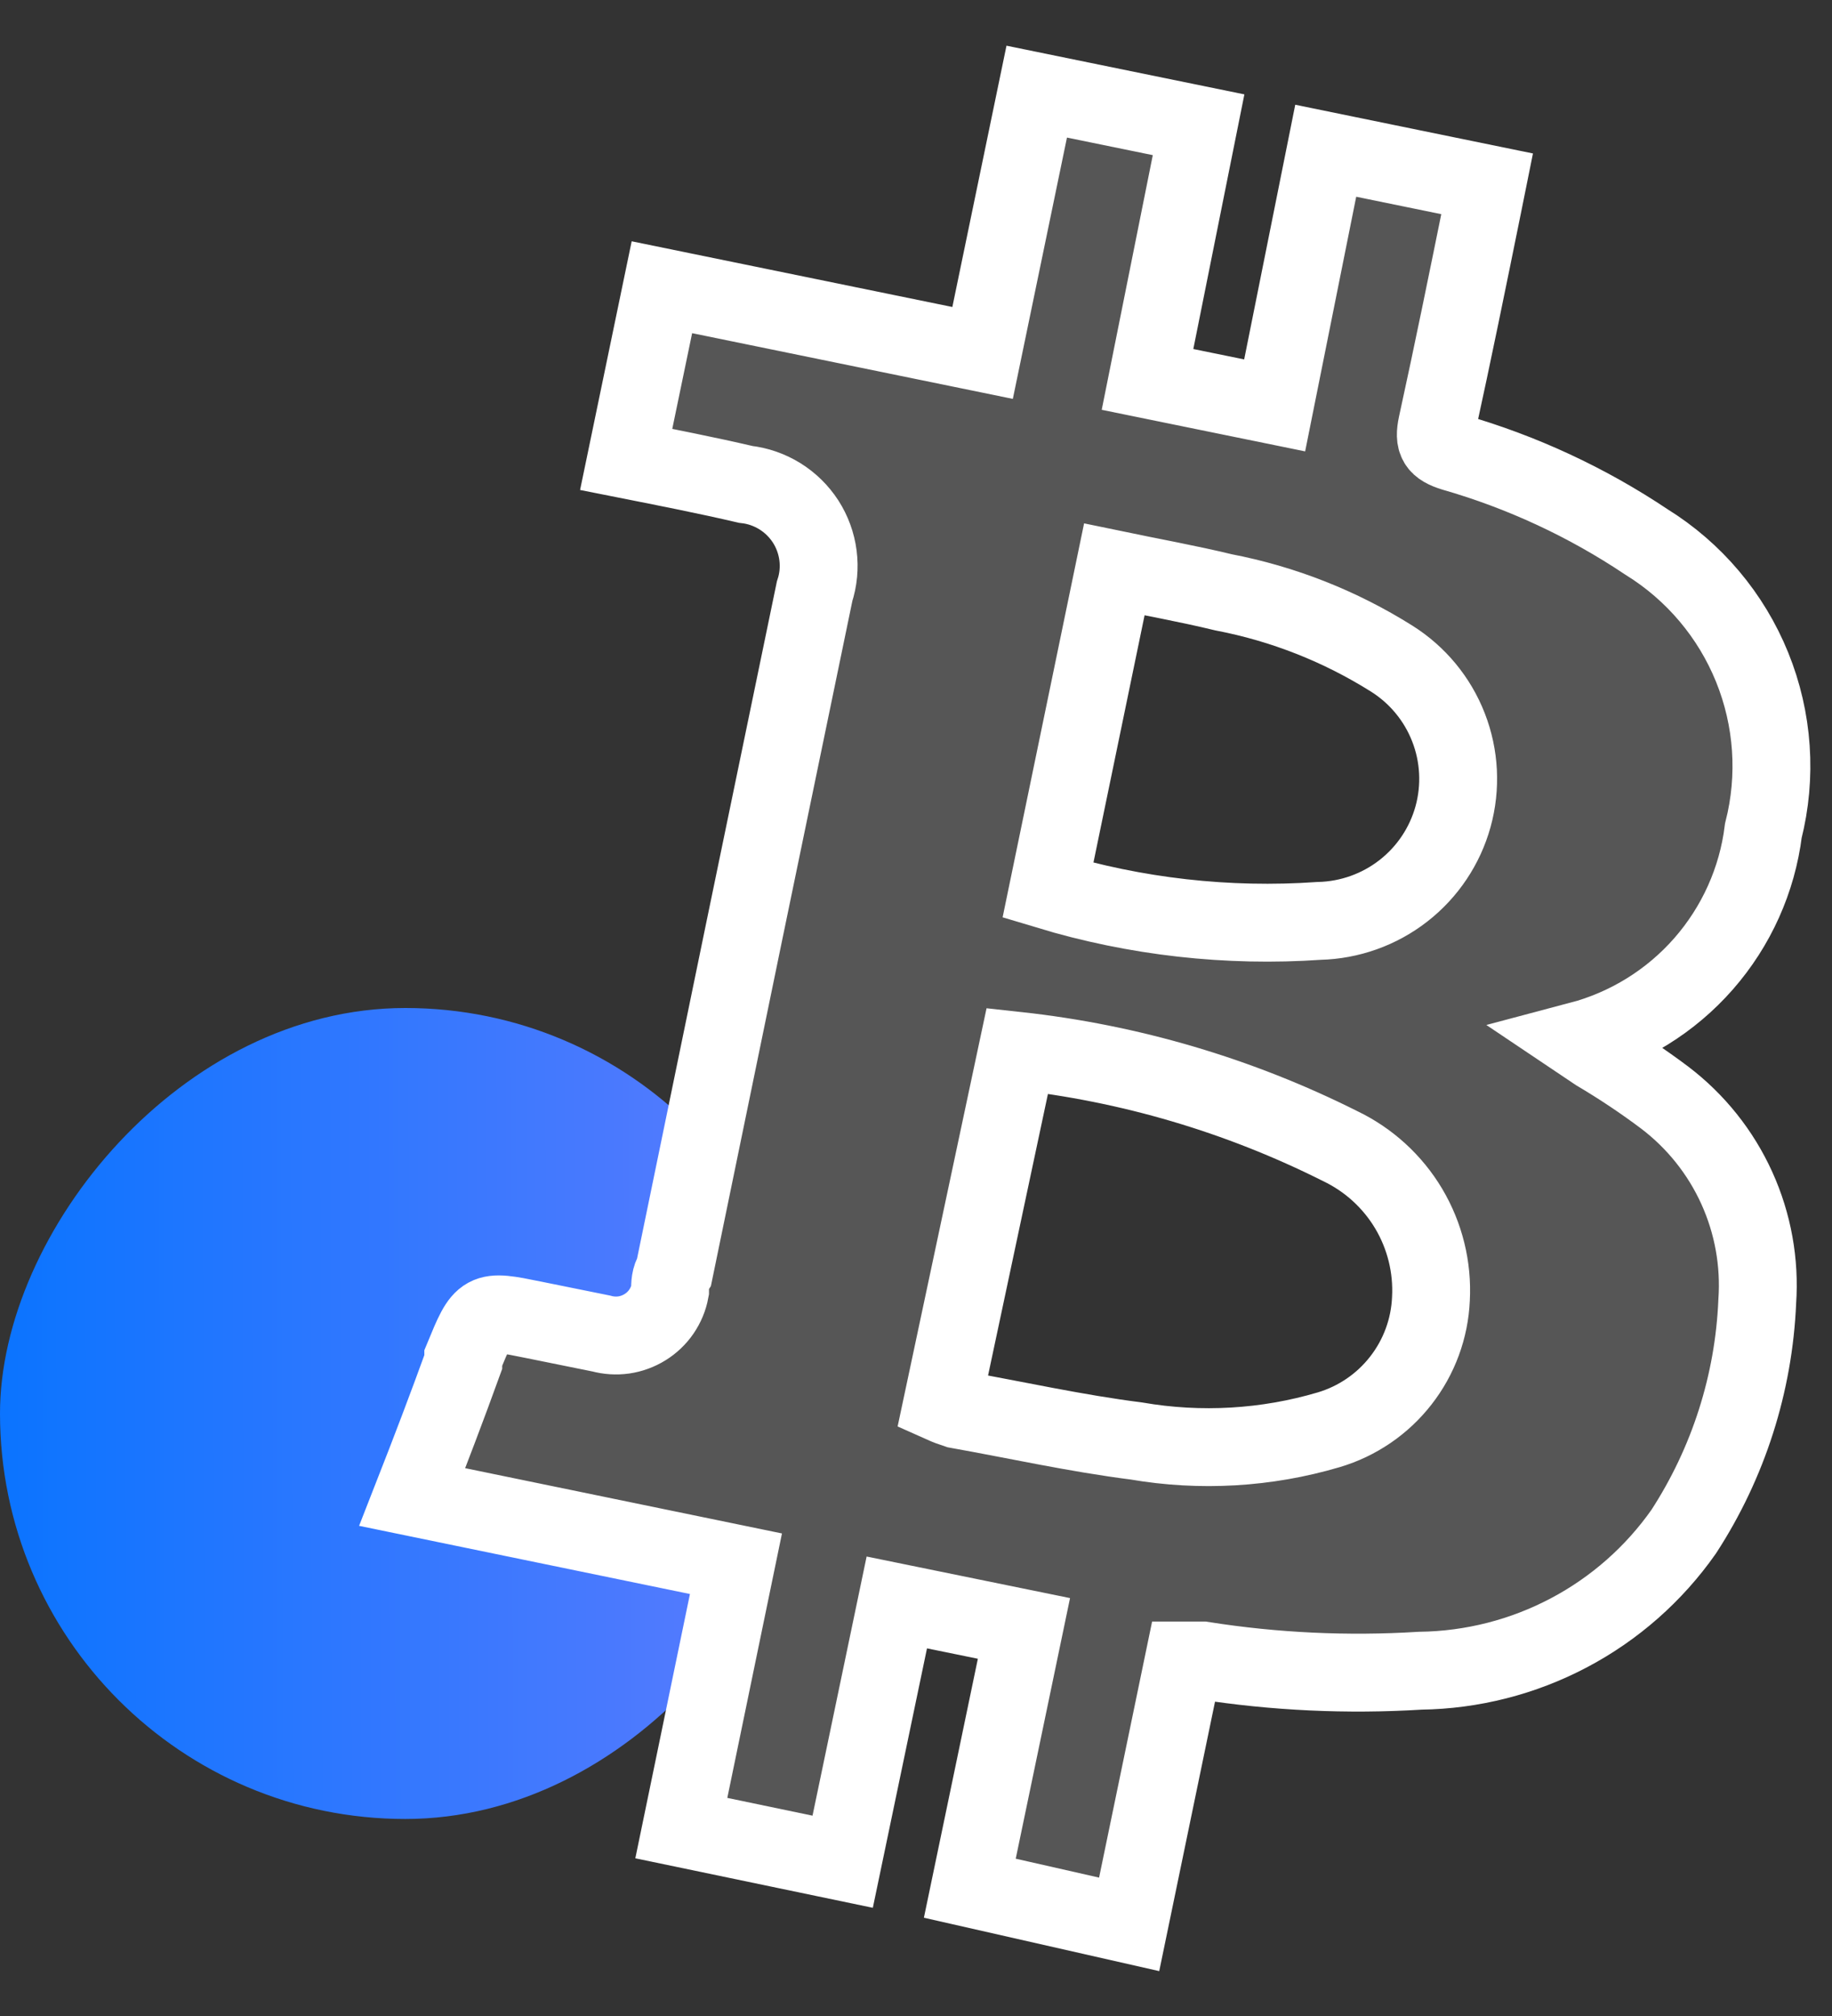
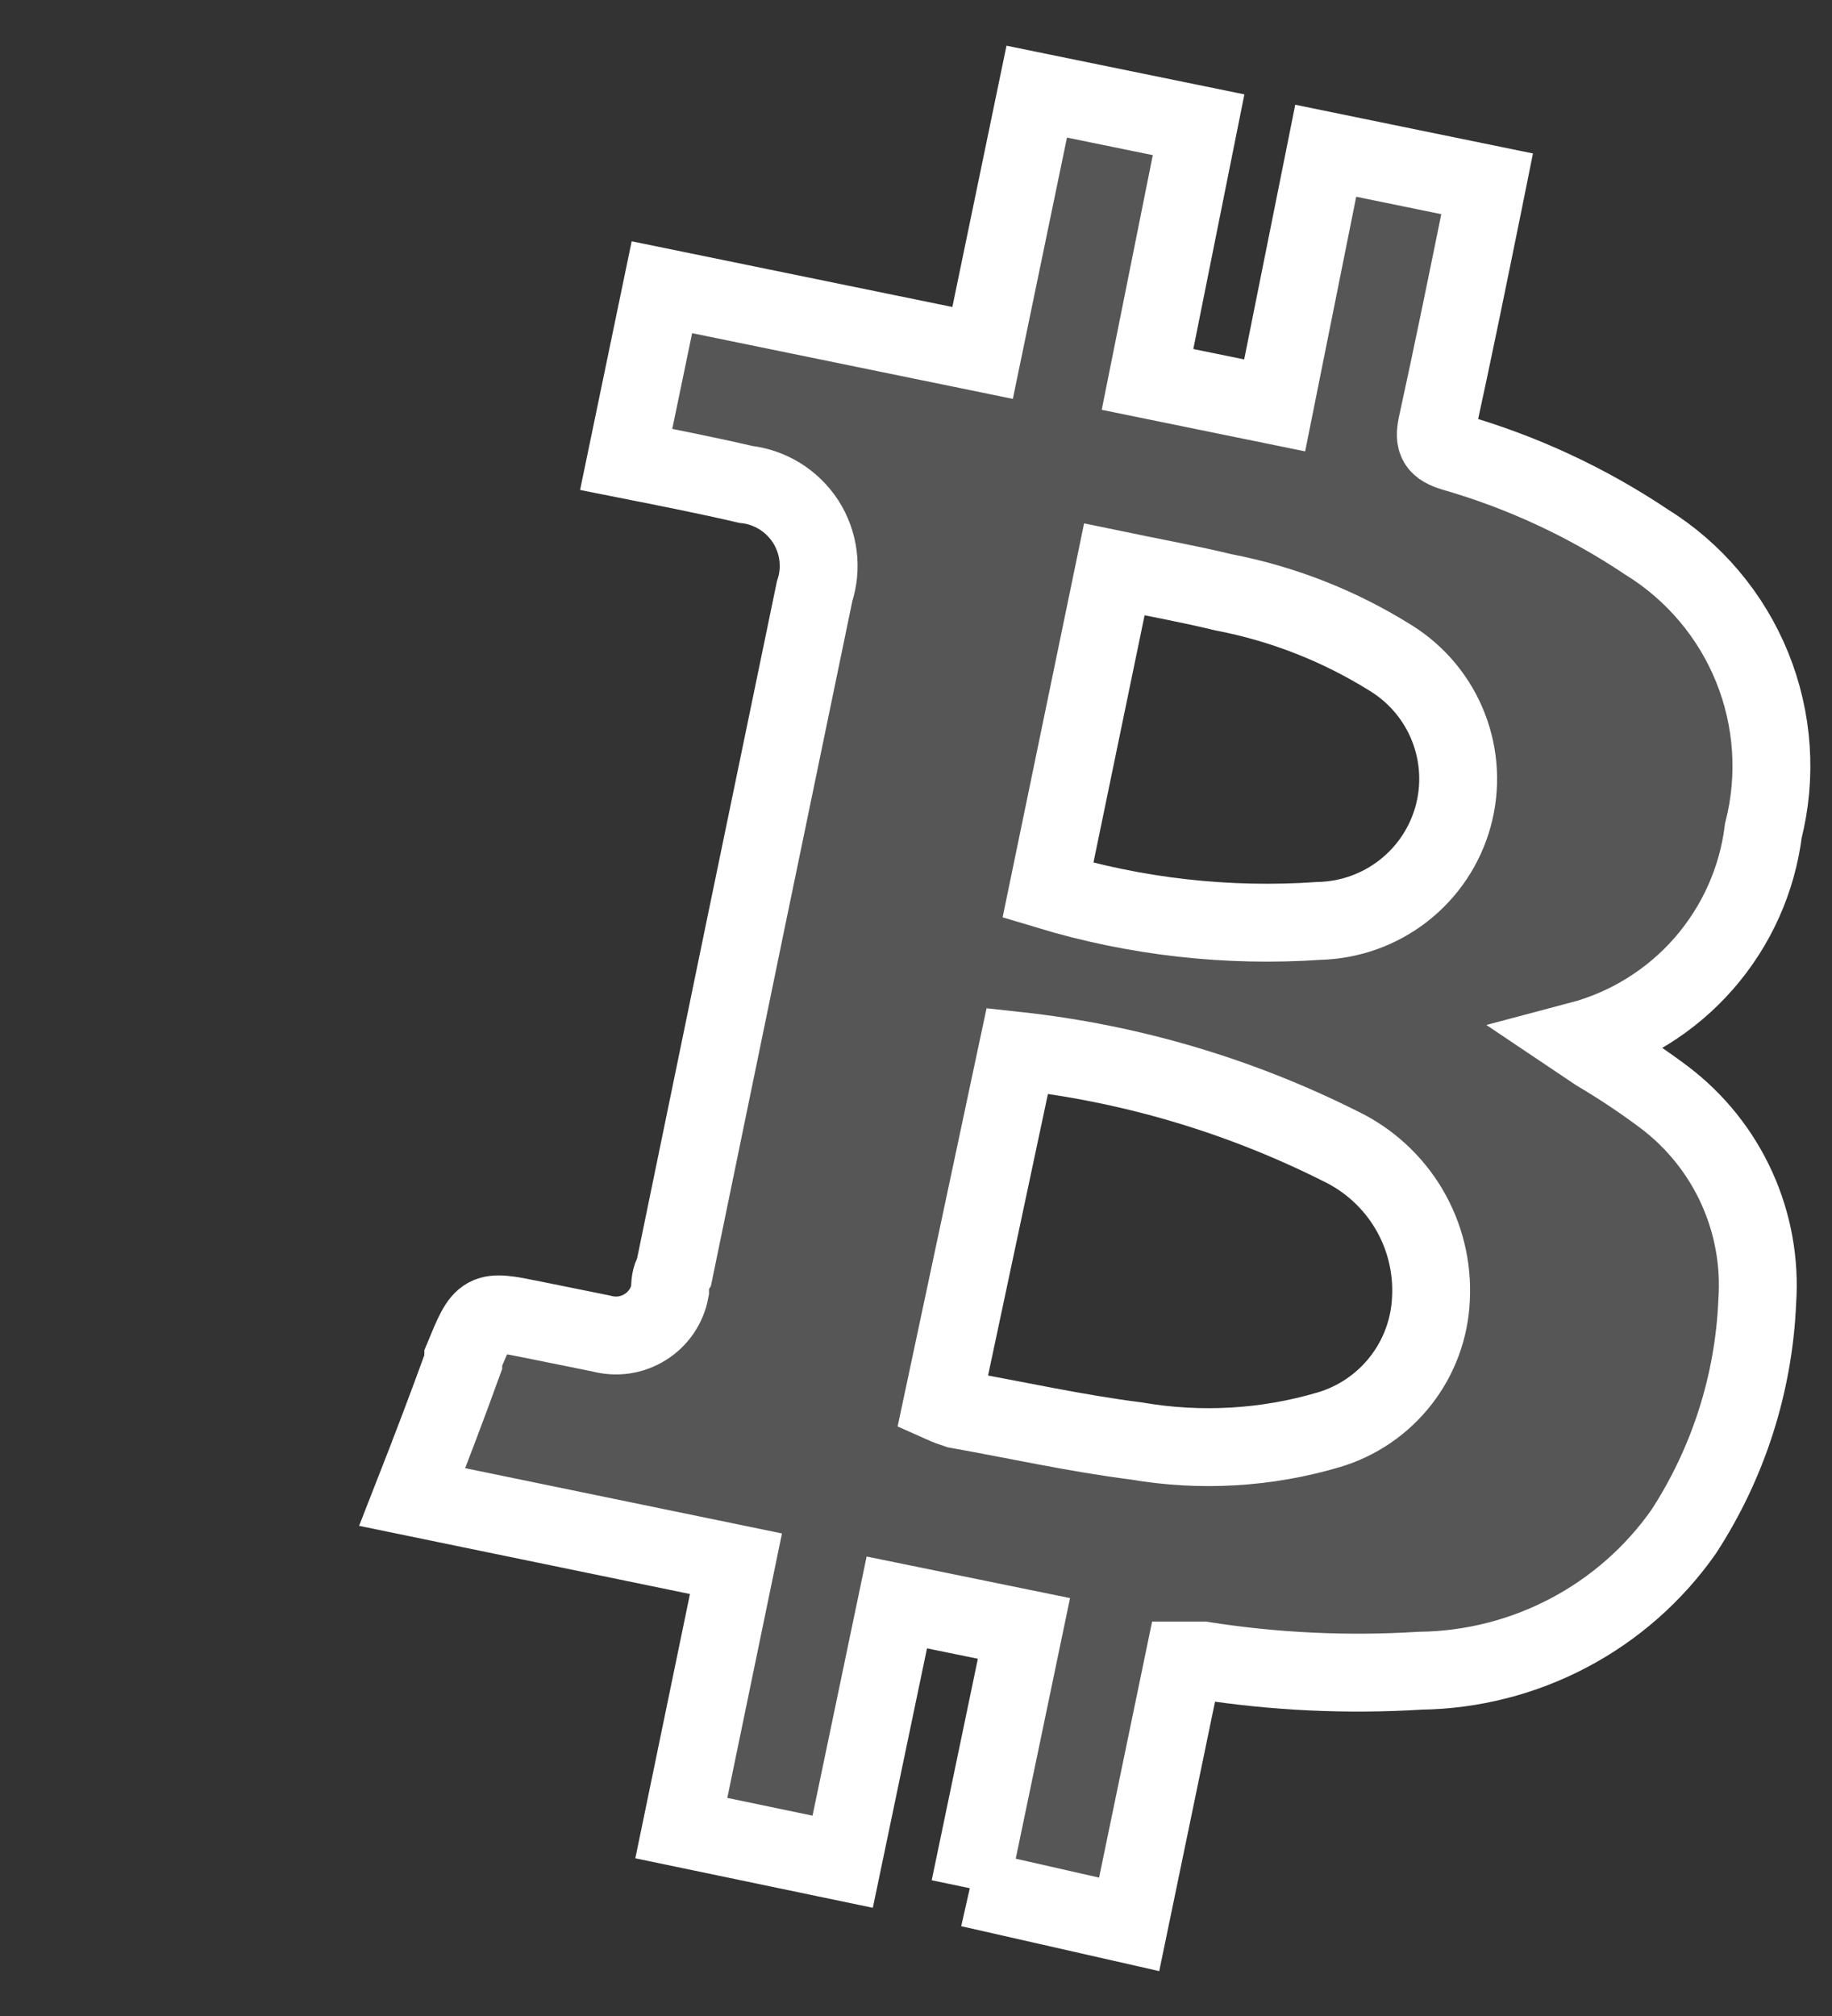
<svg xmlns="http://www.w3.org/2000/svg" width="40" height="44" viewBox="0 0 40 44" fill="none">
  <rect x="0" y="0" width="40" height="44" fill="#333333" stroke="none" />
-   <rect width="17.7" height="17.7" rx="8.85" transform="matrix(-1 0 0 1 17.7 22)" fill="url(#paint0_linear_6696_25258)" />
-   <path d="M21.175 41.211L22.357 35.541L19.581 34.974L18.399 40.633L14.876 39.899L16.069 34.129L9 32.673C9.401 31.65 9.769 30.683 10.115 29.727V29.638C10.55 28.582 10.55 28.582 11.642 28.804L13.125 29.104C13.286 29.148 13.454 29.159 13.619 29.136C13.784 29.112 13.942 29.054 14.084 28.966C14.225 28.879 14.347 28.763 14.441 28.626C14.535 28.488 14.6 28.333 14.63 28.17C14.63 28.026 14.63 27.892 14.72 27.748C15.738 22.797 16.76 17.85 17.786 12.906C17.869 12.653 17.894 12.386 17.86 12.122C17.826 11.859 17.734 11.606 17.59 11.382C17.445 11.159 17.253 10.97 17.027 10.83C16.8 10.69 16.545 10.601 16.281 10.572C15.422 10.372 14.564 10.204 13.672 10.027L14.452 6.269L21.454 7.703L22.636 2L26.17 2.723L25.055 8.281L27.831 8.848L28.946 3.29L32.47 4.012L32.369 4.513C32.046 6.102 31.723 7.692 31.377 9.271C31.299 9.638 31.377 9.76 31.734 9.871C33.232 10.301 34.654 10.962 35.948 11.828C36.989 12.472 37.798 13.431 38.257 14.564C38.716 15.697 38.802 16.946 38.501 18.131C38.367 19.207 37.912 20.217 37.197 21.034C36.482 21.85 35.538 22.434 34.487 22.712L34.867 22.967C35.379 23.27 35.874 23.6 36.349 23.957C37.029 24.474 37.569 25.151 37.921 25.927C38.273 26.703 38.427 27.554 38.368 28.404C38.293 30.192 37.738 31.927 36.762 33.429C36.113 34.353 35.253 35.111 34.253 35.638C33.252 36.166 32.141 36.449 31.009 36.464C29.422 36.562 27.83 36.488 26.259 36.241H25.847L24.654 42L21.175 41.211ZM20.573 30.638C20.678 30.685 20.787 30.726 20.896 30.761C22.201 30.994 23.494 31.283 24.81 31.45C26.211 31.691 27.65 31.608 29.013 31.205C29.637 31.019 30.186 30.644 30.585 30.132C30.985 29.62 31.215 28.996 31.243 28.348C31.28 27.659 31.111 26.974 30.758 26.38C30.405 25.787 29.883 25.311 29.259 25.013C27.053 23.906 24.667 23.202 22.212 22.934L20.573 30.638ZM22.881 19.432C24.797 20.011 26.804 20.237 28.801 20.099C29.469 20.083 30.114 19.853 30.641 19.443C31.168 19.033 31.548 18.465 31.726 17.823C31.903 17.18 31.869 16.498 31.627 15.877C31.386 15.256 30.95 14.729 30.385 14.374C29.263 13.669 28.019 13.178 26.716 12.928C25.936 12.739 25.133 12.595 24.33 12.428L22.881 19.432Z" fill="#565656" stroke="white" stroke-width="1.7" />
+   <path d="M21.175 41.211L22.357 35.541L19.581 34.974L18.399 40.633L14.876 39.899L16.069 34.129L9 32.673C9.401 31.65 9.769 30.683 10.115 29.727V29.638C10.55 28.582 10.55 28.582 11.642 28.804L13.125 29.104C13.286 29.148 13.454 29.159 13.619 29.136C13.784 29.112 13.942 29.054 14.084 28.966C14.225 28.879 14.347 28.763 14.441 28.626C14.535 28.488 14.6 28.333 14.63 28.17C14.63 28.026 14.63 27.892 14.72 27.748C15.738 22.797 16.76 17.85 17.786 12.906C17.869 12.653 17.894 12.386 17.86 12.122C17.826 11.859 17.734 11.606 17.59 11.382C17.445 11.159 17.253 10.97 17.027 10.83C16.8 10.69 16.545 10.601 16.281 10.572C15.422 10.372 14.564 10.204 13.672 10.027L14.452 6.269L21.454 7.703L22.636 2L26.17 2.723L25.055 8.281L27.831 8.848L28.946 3.29L32.47 4.012L32.369 4.513C32.046 6.102 31.723 7.692 31.377 9.271C31.299 9.638 31.377 9.76 31.734 9.871C33.232 10.301 34.654 10.962 35.948 11.828C36.989 12.472 37.798 13.431 38.257 14.564C38.716 15.697 38.802 16.946 38.501 18.131C38.367 19.207 37.912 20.217 37.197 21.034C36.482 21.85 35.538 22.434 34.487 22.712L34.867 22.967C35.379 23.27 35.874 23.6 36.349 23.957C37.029 24.474 37.569 25.151 37.921 25.927C38.273 26.703 38.427 27.554 38.368 28.404C38.293 30.192 37.738 31.927 36.762 33.429C36.113 34.353 35.253 35.111 34.253 35.638C33.252 36.166 32.141 36.449 31.009 36.464C29.422 36.562 27.83 36.488 26.259 36.241H25.847L24.654 42L21.175 41.211M20.573 30.638C20.678 30.685 20.787 30.726 20.896 30.761C22.201 30.994 23.494 31.283 24.81 31.45C26.211 31.691 27.65 31.608 29.013 31.205C29.637 31.019 30.186 30.644 30.585 30.132C30.985 29.62 31.215 28.996 31.243 28.348C31.28 27.659 31.111 26.974 30.758 26.38C30.405 25.787 29.883 25.311 29.259 25.013C27.053 23.906 24.667 23.202 22.212 22.934L20.573 30.638ZM22.881 19.432C24.797 20.011 26.804 20.237 28.801 20.099C29.469 20.083 30.114 19.853 30.641 19.443C31.168 19.033 31.548 18.465 31.726 17.823C31.903 17.18 31.869 16.498 31.627 15.877C31.386 15.256 30.95 14.729 30.385 14.374C29.263 13.669 28.019 13.178 26.716 12.928C25.936 12.739 25.133 12.595 24.33 12.428L22.881 19.432Z" fill="#565656" stroke="white" stroke-width="1.7" />
  <defs>
    <linearGradient id="paint0_linear_6696_25258" x1="0.153" y1="-8.85" x2="18.111" y2="-8.802" gradientUnits="userSpaceOnUse">
      <stop stop-color="#5D7BFE" />
      <stop offset="1" stop-color="#0974FF" />
    </linearGradient>
  </defs>
</svg>